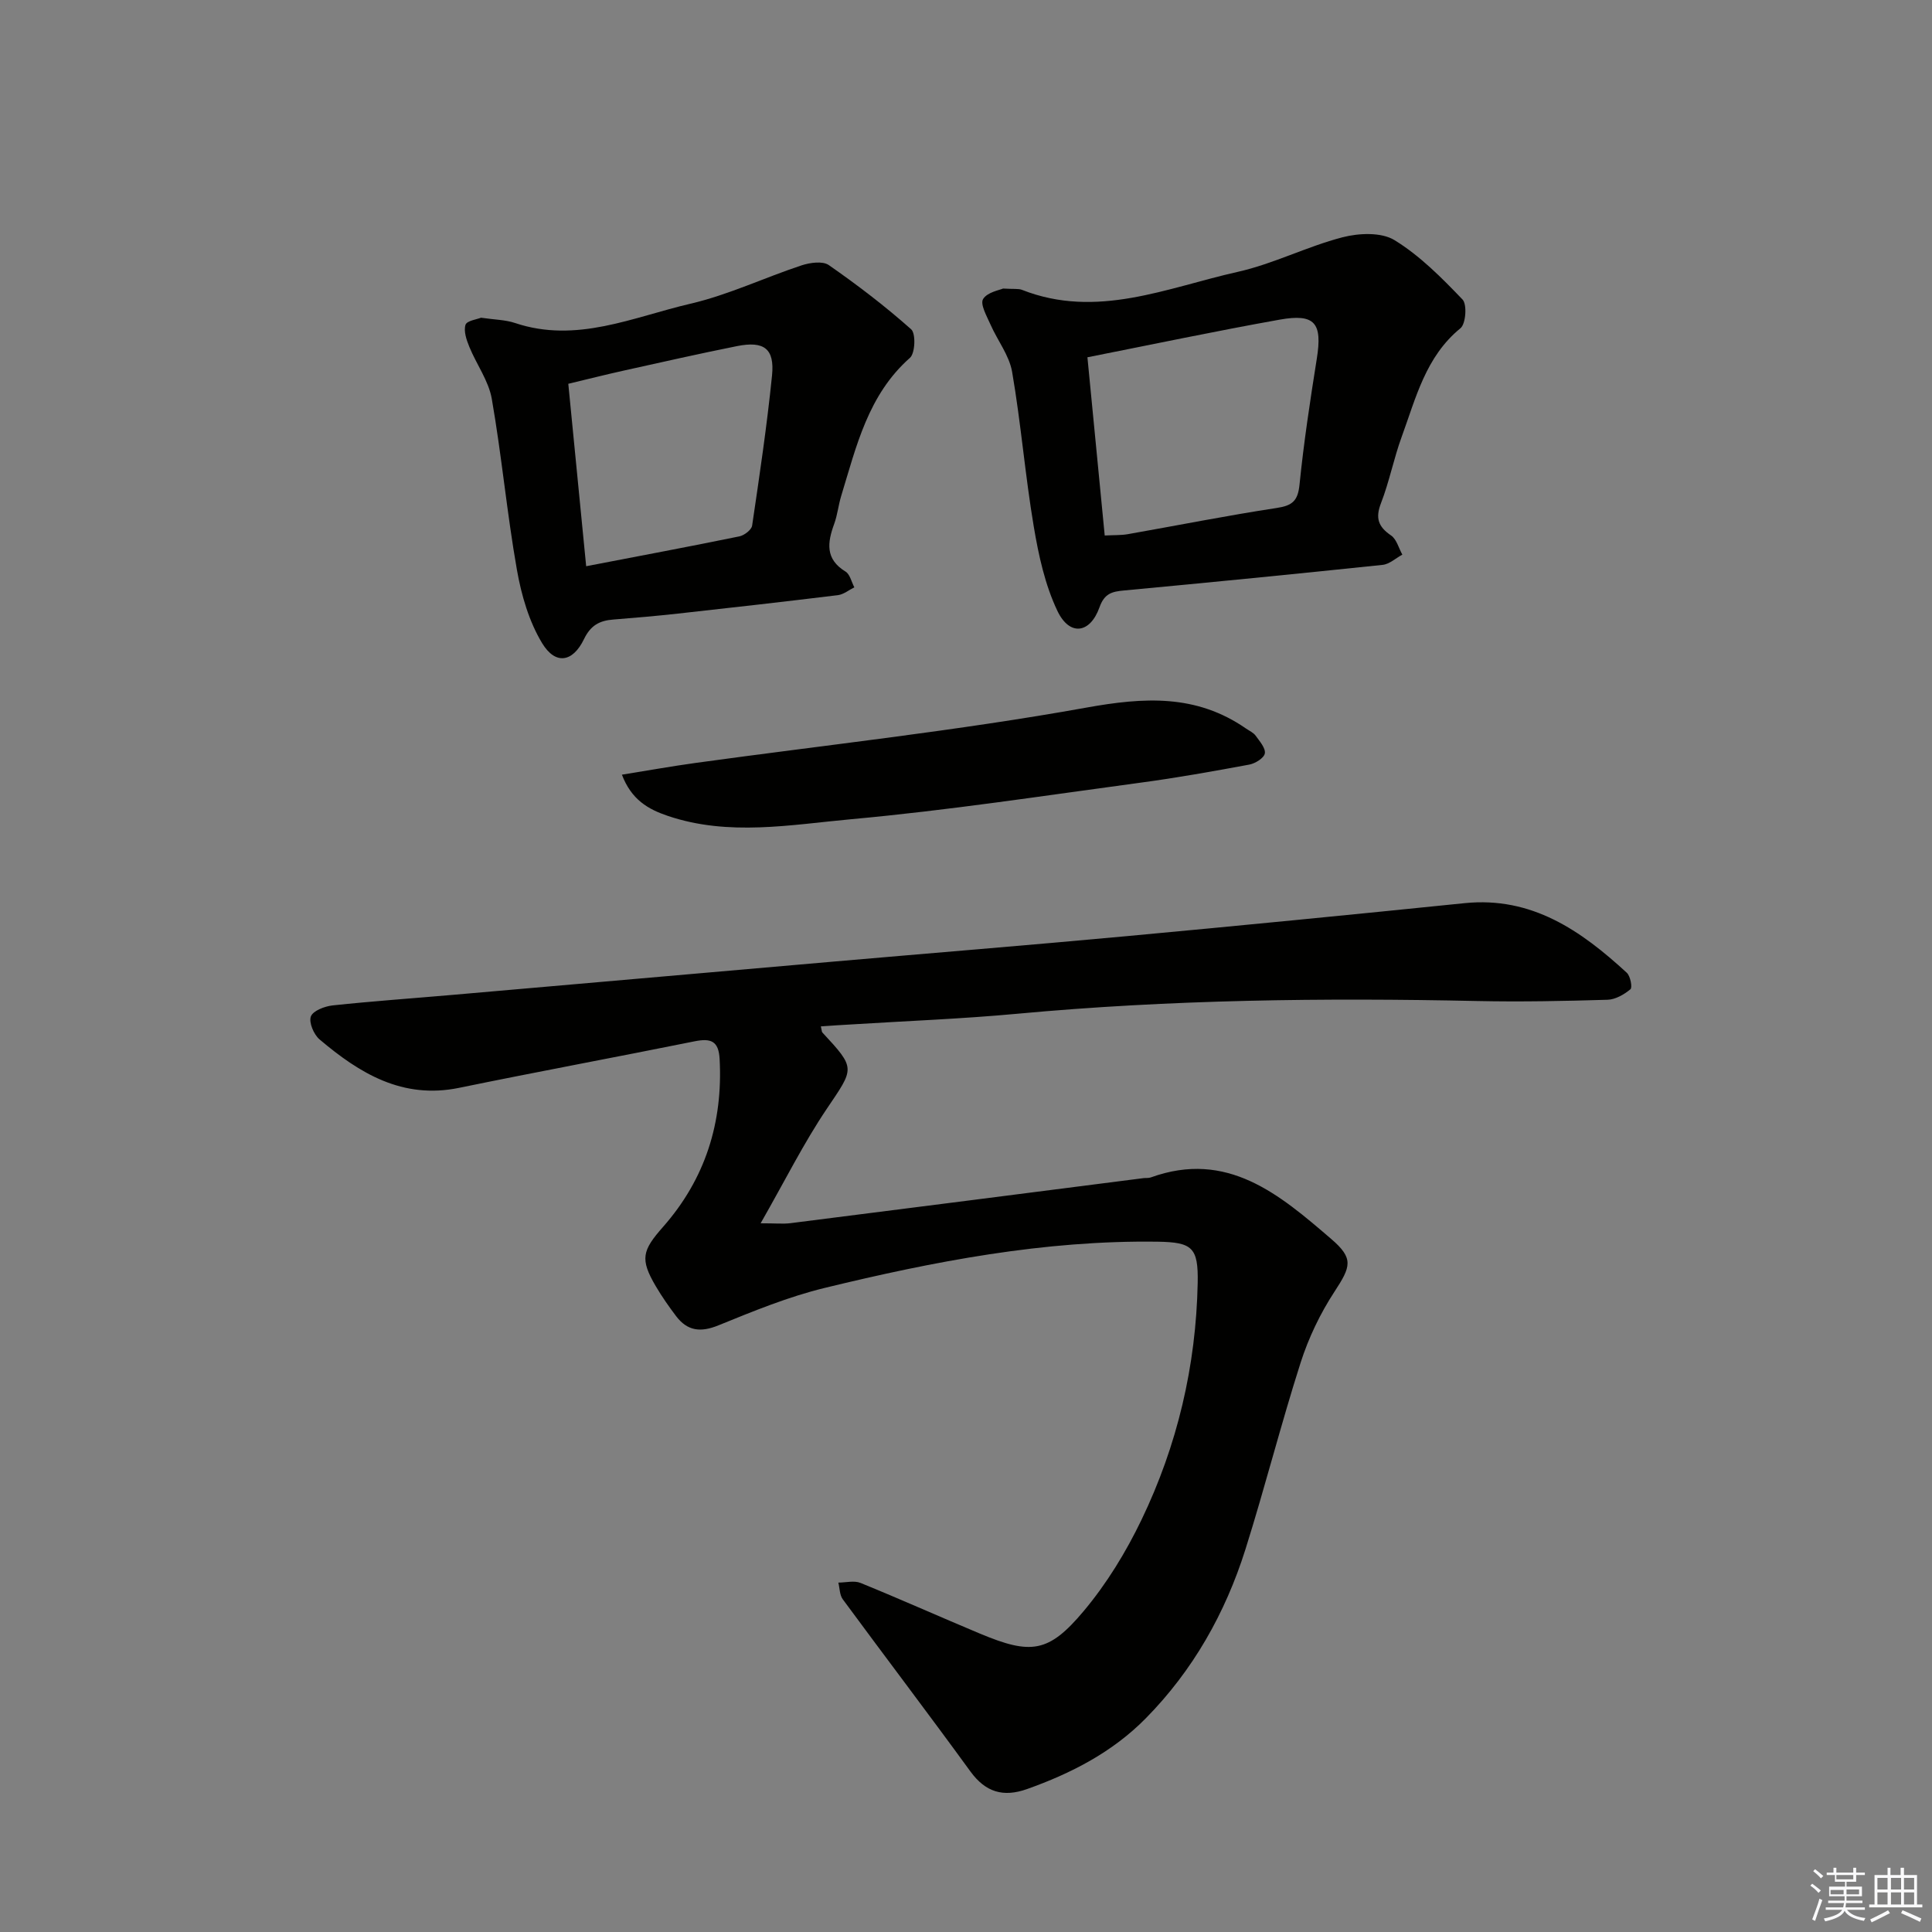
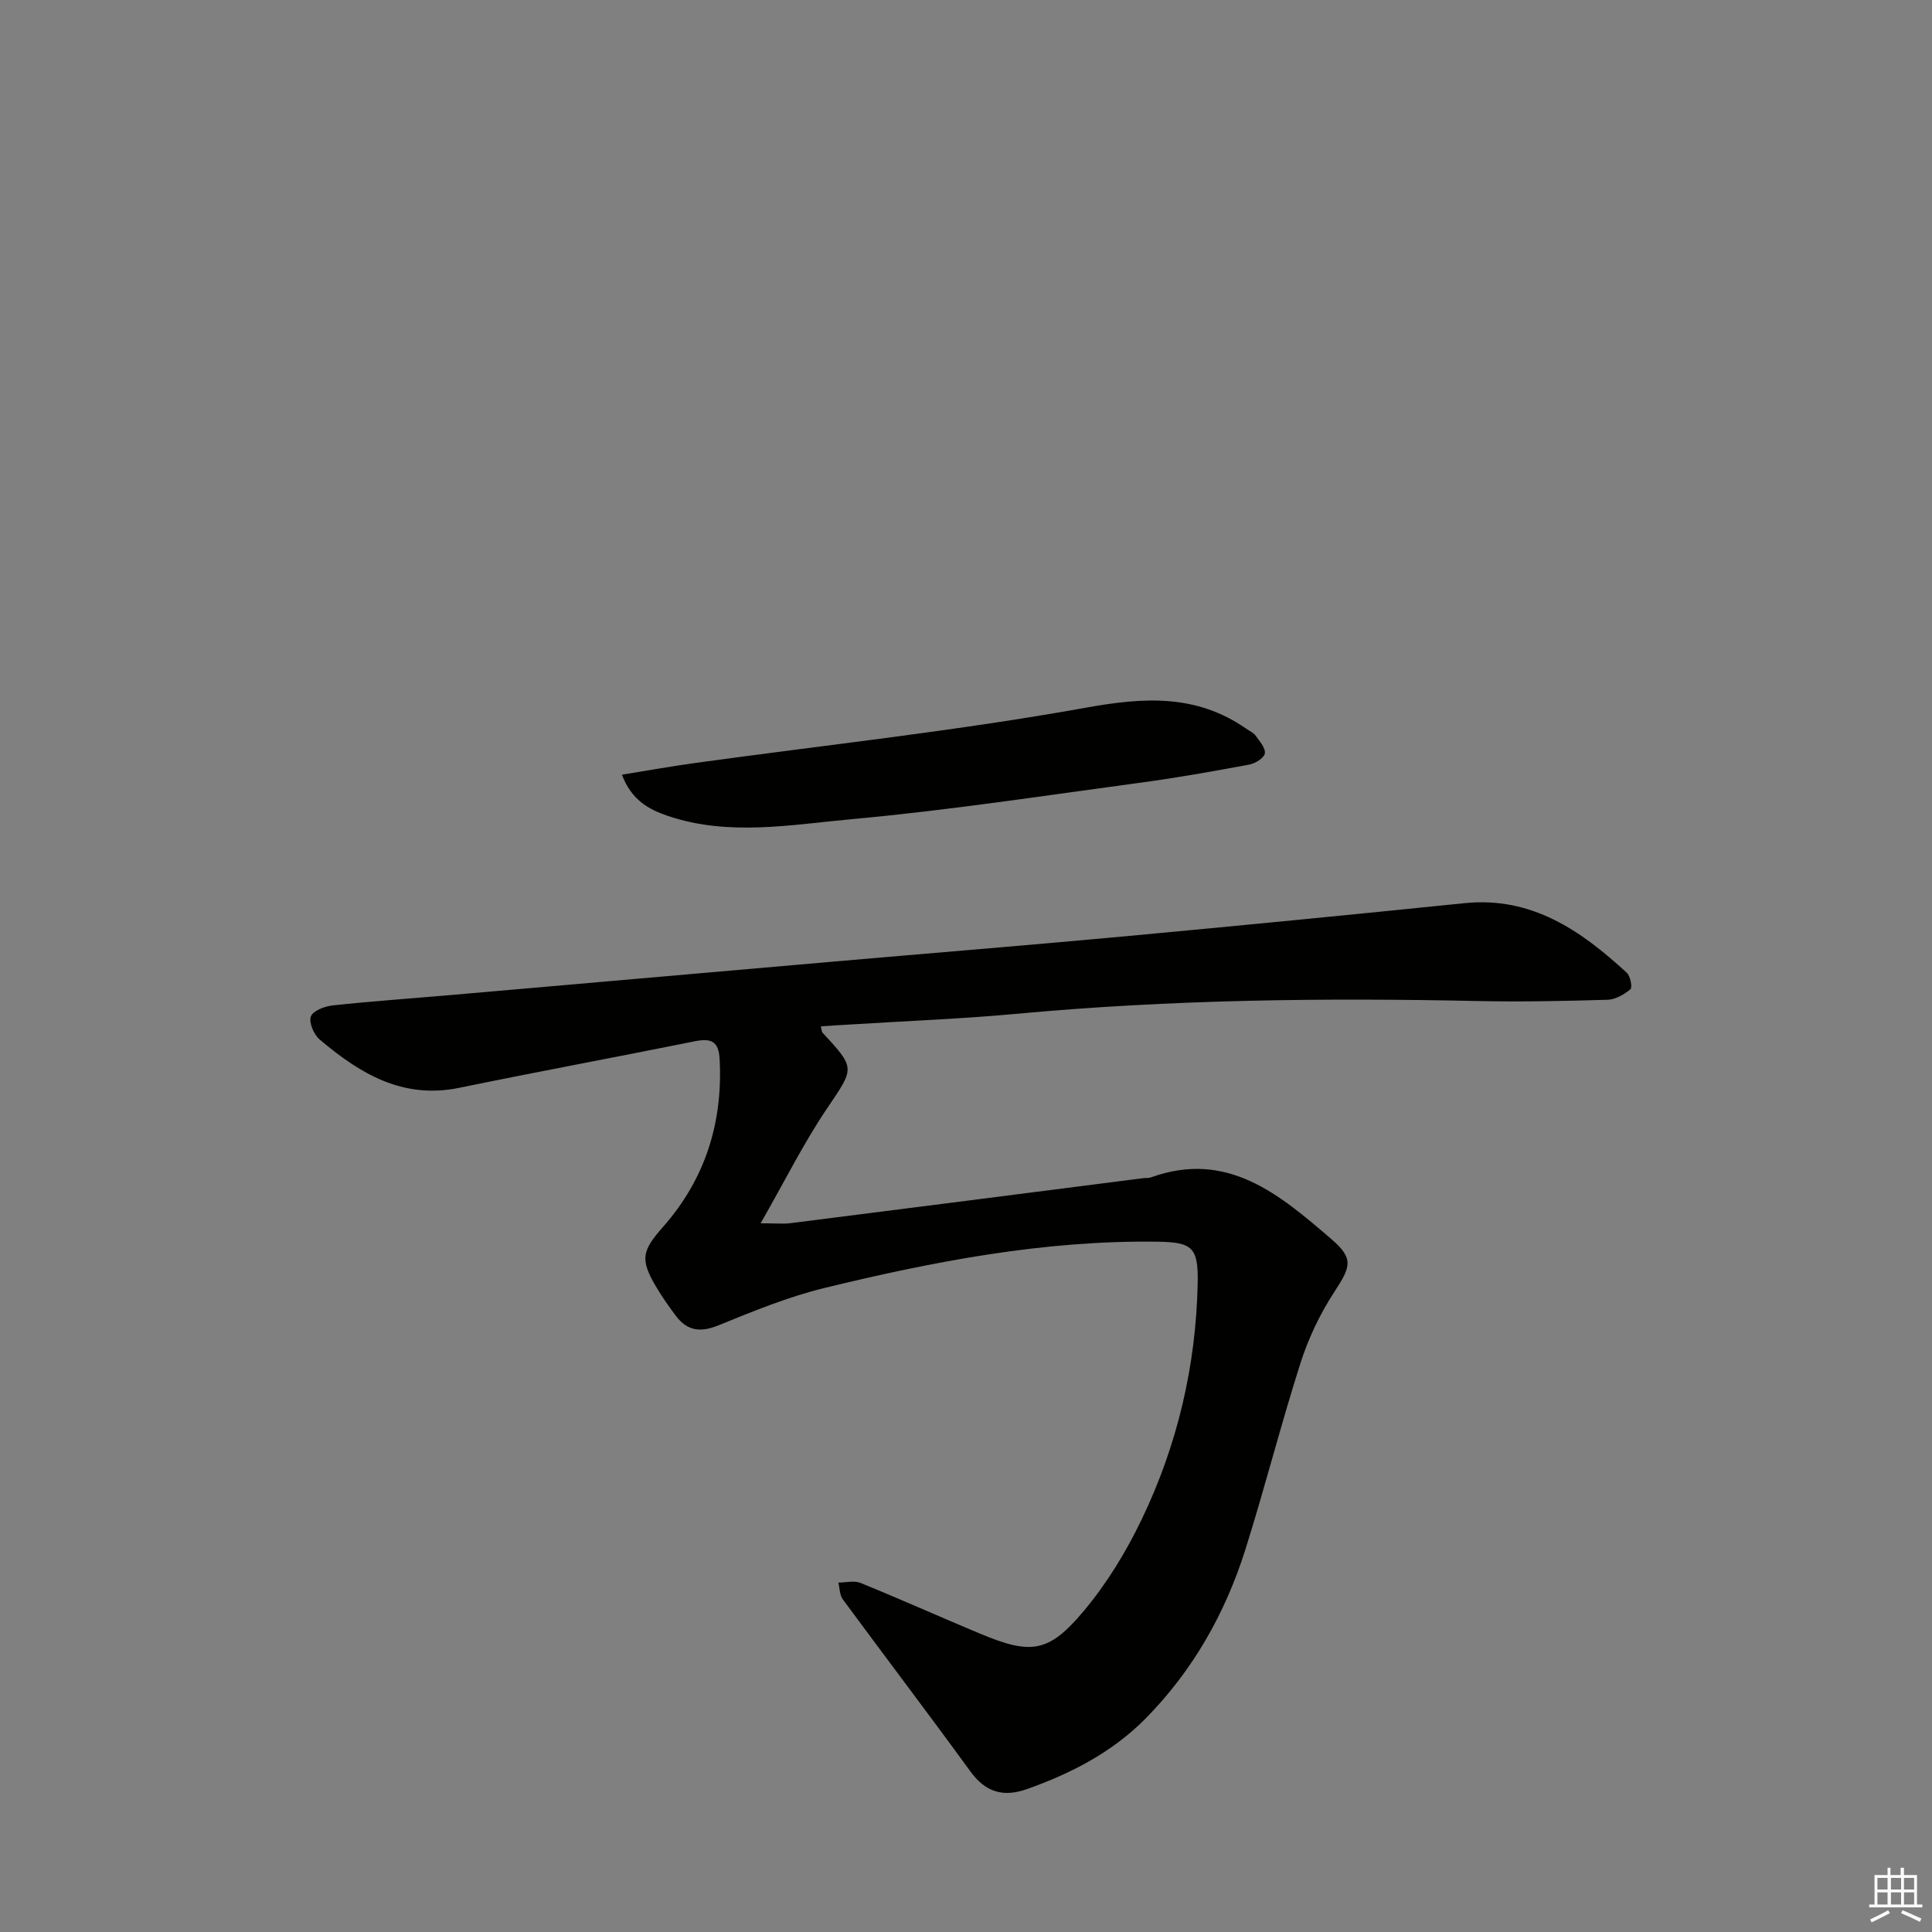
<svg xmlns="http://www.w3.org/2000/svg" enable-background="new 0 0 400 400" viewBox="0 0 400 400">
  <rect x="0" y="0" width="400" height="400" fill="#808080" stroke="none" />
  <g fill="#010100">
    <path d="m169.95 212.5c.21.92.19 1.13.29 1.24 7.01 7.56 6.66 7.33.93 15.84-4.78 7.09-8.62 14.82-13.69 23.69 3.17 0 4.68.16 6.14-.02 24.38-3.08 48.75-6.21 73.13-9.33.5-.06 1.03.02 1.49-.14 15.86-5.75 26.7 3.56 37.38 12.74 4.72 4.05 4.06 5.72.65 10.94-2.95 4.51-5.36 9.56-7 14.69-4.09 12.8-7.39 25.85-11.43 38.67-4.16 13.17-10.85 25.02-20.61 34.93-6.9 7.01-15.44 11.41-24.63 14.67-4.87 1.72-8.54.66-11.68-3.65-8.7-11.96-17.66-23.74-26.43-35.65-.66-.89-.63-2.3-.92-3.46 1.54 0 3.28-.47 4.6.07 8.3 3.38 16.49 7.05 24.76 10.51 10.51 4.38 14.17 3.99 21.44-4.69 4.75-5.66 8.74-12.19 11.95-18.86 7.44-15.44 11.31-31.9 11.65-49.09.14-7.32-1.1-8.41-8.3-8.52-23.47-.33-46.3 4.07-68.93 9.57-7.52 1.83-14.8 4.82-22 7.75-3.7 1.51-6.42 1.17-8.76-1.91-1.5-1.98-2.94-4.04-4.2-6.18-3.32-5.64-2.82-7.4 1.5-12.3 8.72-9.9 12.42-21.58 11.71-34.76-.2-3.78-1.86-4.32-5.17-3.66-16.25 3.28-32.55 6.3-48.79 9.64-11.71 2.4-20.58-3.01-28.87-10.03-1.19-1.01-2.25-3.51-1.8-4.75.43-1.18 2.86-2.11 4.5-2.29 8.26-.88 16.55-1.46 24.83-2.18 26.33-2.29 52.65-4.61 78.97-6.9 20.2-1.76 40.41-3.39 60.6-5.26 23.33-2.16 46.65-4.45 69.96-6.83 13.93-1.42 24.11 5.69 33.59 14.41.75.69 1.19 3.06.75 3.42-1.31 1.08-3.1 2.12-4.73 2.17-8.99.27-17.99.45-26.98.26-31.81-.68-63.57-.3-95.28 2.64-11.42 1.06-22.9 1.49-34.35 2.21-1.96.1-3.91.24-6.27.4z" />
-     <path d="m207.67 59.74c2.27.14 3.19-.02 3.92.27 15.49 6.1 30-.44 44.65-3.72 7.39-1.65 14.34-5.25 21.7-7.16 3.39-.88 8.04-1.09 10.78.59 5.25 3.22 9.77 7.79 14.08 12.29.97 1.01.69 5.04-.43 5.95-7.21 5.89-9.22 14.42-12.16 22.46-1.65 4.51-2.56 9.29-4.29 13.75-1.2 3.1-.57 4.88 2.08 6.69 1.15.78 1.58 2.61 2.34 3.97-1.36.73-2.66 1.97-4.08 2.12-17.83 1.87-35.68 3.63-53.53 5.3-2.52.23-4.07.62-5.09 3.48-1.95 5.48-6.2 6.02-8.71.76-2.57-5.38-3.9-11.52-4.9-17.47-1.79-10.62-2.65-21.4-4.48-32.02-.59-3.43-3.04-6.52-4.49-9.83-.76-1.73-2.17-4.18-1.52-5.26.88-1.43 3.44-1.85 4.13-2.17zm21.05 51.13c1.89-.1 3.38-.03 4.81-.28 10.27-1.81 20.5-3.85 30.81-5.42 3.23-.49 4.37-1.47 4.71-4.82.88-8.73 2.2-17.42 3.58-26.09 1.18-7.37-.36-9.39-7.69-8.08-13.16 2.35-26.24 5.11-39.8 7.79 1.17 12.01 2.36 24.3 3.58 36.9z" />
-     <path d="m99.59 65.78c2.78.41 5.02.42 7.03 1.09 12.74 4.28 24.45-1.23 36.33-3.99 7.86-1.83 15.3-5.39 23.01-7.94 1.74-.57 4.35-.94 5.63-.06 5.92 4.12 11.68 8.52 17.06 13.3.98.87.83 4.94-.25 5.9-8.68 7.67-11.09 18.3-14.24 28.6-.58 1.9-.77 3.93-1.45 5.79-1.41 3.86-1.89 7.29 2.35 9.87.92.56 1.23 2.15 1.82 3.26-1.13.56-2.22 1.47-3.4 1.62-11.04 1.35-22.08 2.6-33.14 3.82-4.45.49-8.92.88-13.38 1.23-2.83.22-4.67 1.19-6.05 4.05-2.32 4.81-5.9 5.39-8.65.87-2.73-4.5-4.32-9.98-5.24-15.23-2.07-11.73-3.15-23.64-5.2-35.38-.65-3.74-3.17-7.14-4.65-10.77-.59-1.44-1.21-3.25-.79-4.57.28-.85 2.39-1.12 3.21-1.46zm21.77 51.45c11-2.12 21.38-4.06 31.72-6.18 1.02-.21 2.51-1.35 2.64-2.23 1.53-10.34 3.07-20.69 4.12-31.08.56-5.56-1.65-7.2-7.26-6.08-7.8 1.56-15.55 3.32-23.32 5.04-3.8.84-7.58 1.8-11.6 2.76 1.23 12.53 2.39 24.41 3.7 37.77z" />
    <path d="m128.76 160.39c5.34-.86 10.3-1.75 15.3-2.44 26.94-3.72 54.02-6.62 80.76-11.43 12.07-2.18 22.83-2.84 33.16 4.32.68.47 1.53.84 1.99 1.48.82 1.14 2.08 2.57 1.9 3.66-.16.96-1.98 2.09-3.21 2.32-7.5 1.39-15.02 2.74-22.58 3.75-19.9 2.68-39.77 5.73-59.76 7.55-12.6 1.15-25.45 3.59-38.06-.68-4.07-1.37-7.53-3.35-9.5-8.53z" />
  </g>
-   <path d="m374.8 390.4.4-.4c.7.5 1.3 1 1.8 1.4l-.5.5c-.5-.6-1.1-1.1-1.7-1.5zm1 7.3-.6-.3c.5-1.4 1.1-2.8 1.5-4.3.2.1.4.2.6.3-.5 1.3-1 2.8-1.5 4.3zm-.4-10.3.4-.4c.4.3 1 .8 1.7 1.4l-.5.5c-.4-.5-1-1-1.6-1.5zm2.5.3h1.7v-1h.6v1h3.5v-1h.6v1h1.8v.5h-1.8v1.4h-2v1h3.2v2h-3.2v.9h3.3v.5h-3.4c0 .3-.1.6-.1.9h4v.5h-3.7c.7.9 1.9 1.5 3.8 1.7-.1.2-.2.4-.3.6-2.1-.4-3.5-1.1-4-2.1-.4 1-1.8 1.7-4 2.2-.1-.2-.2-.4-.3-.6 2.1-.4 3.4-1 3.8-1.8h-3.4v-.5h3.6c.1-.3.1-.6.2-.9h-3.3v-.5h3.4c0-.3 0-.6 0-.9h-3.2v-2h3.3v-1h-2.1v-1.4h-1.7v-.5zm1.1 3.5v1h2.7c0-.3 0-.4 0-.4 0-.1 0-.2 0-.2 0-.1 0-.2 0-.3h-2.7zm1.2-3v.9h3.5v-.9zm4.7 3h-2.6v.6.4h2.6z" fill="#fafafb" />
  <path d="m393.6 386.7h.6v1.5h2.7v6.1h1.1v.6h-11v-.6h1.1v-6.1h2.7v-1.5h.6v1.5h2.1v-1.5zm-2.7 8.8.4.6c-1.2.6-2.5 1.3-3.8 1.9-.1-.2-.2-.4-.3-.6 1.2-.6 2.5-1.2 3.7-1.9zm-2.2-6.7v2.4h2.1v-2.4zm0 3v2.5h2.1v-2.5zm2.8-3v2.4h2.1v-2.4zm0 3v2.5h2.1v-2.5zm6 6.1c-1.4-.7-2.7-1.3-3.9-1.8l.3-.6c1.5.6 2.7 1.2 3.9 1.7zm-1.2-9.1h-2.1v2.4h2.1zm-2.1 3v2.5h2.1v-2.5z" fill="#fafafb" />
</svg>